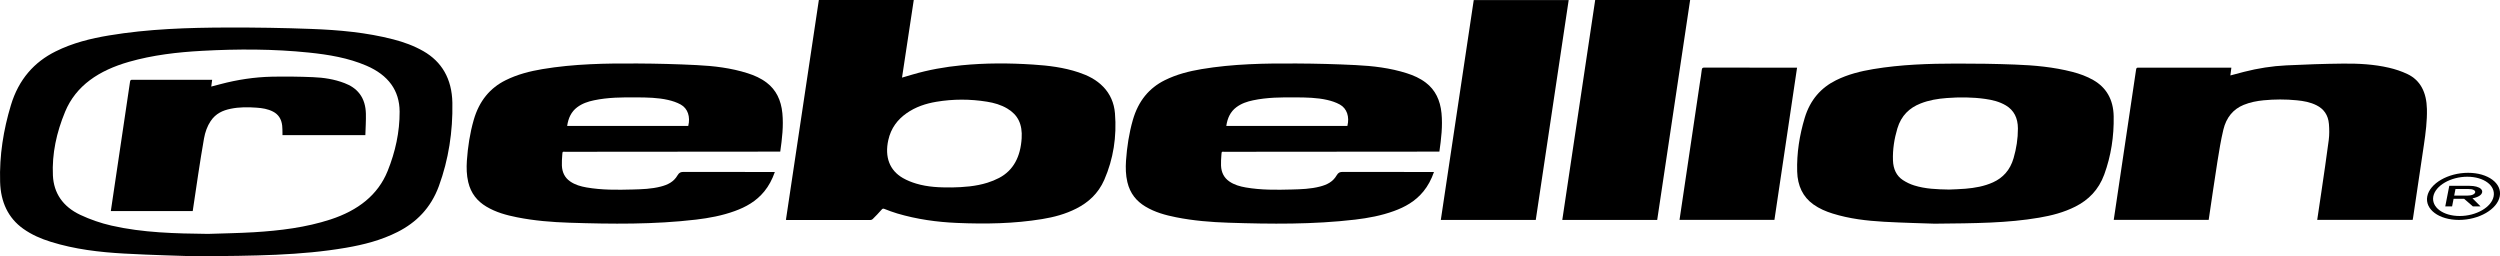
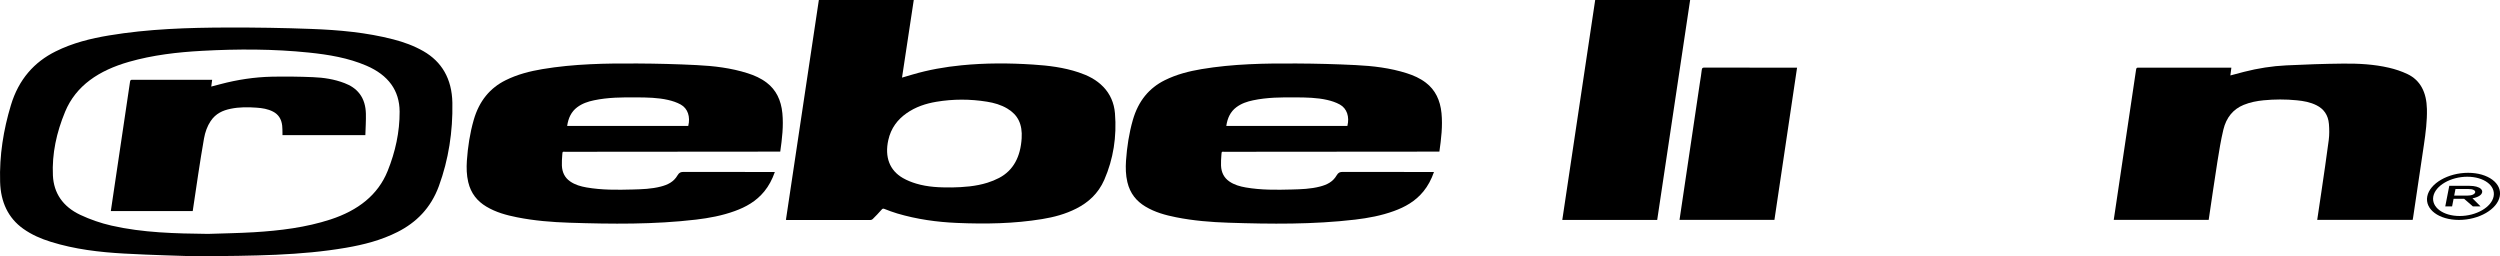
<svg xmlns="http://www.w3.org/2000/svg" id="_Шар_1" data-name="Шар 1" viewBox="0 0 706.72 72.46">
  <path d="m222.17,62.16c2.92-19.66,6.38-42.51,9.31-62.16h26.83c-.92,6.22-2.38,15.63-3.32,21.94,1.04-.31,2-.59,2.96-.87,4.55-1.34,9.17-2.15,13.84-2.61,6.75-.67,13.5-.65,20.25-.21,4.34.28,8.67.8,12.88,2.21,2.54.85,4.97,2.01,6.99,4.11,1.91,1.99,3.04,4.52,3.28,7.47.53,6.59-.45,12.9-3.02,18.79-1.71,3.9-4.53,6.41-7.89,8.12-3.1,1.58-6.36,2.44-9.68,2.98-7.98,1.31-16.01,1.43-24.04,1.09-5.7-.24-11.36-1.03-16.91-2.67-1.24-.36-2.45-.83-3.66-1.3-.35-.13-.52-.08-.79.24-.8.93-1.66,1.8-2.52,2.66-.16.16-.44.25-.66.25-7.81.01-15.62.01-23.43,0-.13,0-.25-.02-.41-.04Zm46.85-9.17c3.41-.07,6.81-.3,10.12-1.34,1.12-.35,2.23-.8,3.29-1.35,4.08-2.14,6.06-6.03,6.38-11.2.25-3.98-1.05-6.62-4.05-8.41-1.81-1.08-3.75-1.62-5.73-1.94-4.78-.77-9.56-.78-14.33.02-2.96.5-5.83,1.42-8.44,3.25-2.51,1.77-4.39,4.16-5.15,7.58-1.06,4.79.37,8.58,4.13,10.73,1.19.68,2.47,1.19,3.75,1.57,3.29.99,6.66,1.12,10.03,1.08Z" />
  <path d="m220.57,42.86c-.32,0-.58,0-.84,0-19.95.01-39.91.03-59.86.05-.85,0-.85-.22-.93.95-.07.98-.14,1.97-.1,2.95.08,1.96.87,3.45,2.3,4.45,1.44,1.01,3.05,1.44,4.68,1.73,4.32.75,8.67.7,13.02.58,2.68-.07,5.37-.15,8-.84,1.84-.48,3.59-1.25,4.7-3.18.46-.79.94-.95,1.68-.95,8.37.03,16.73.02,25.1.02.22,0,.43,0,.72,0-.74,2.11-1.7,3.92-2.99,5.5-2.31,2.82-5.22,4.41-8.33,5.54-3.57,1.3-7.24,1.98-10.94,2.42-11.91,1.4-23.84,1.27-35.78.88-4.98-.16-9.94-.56-14.86-1.54-3-.6-5.95-1.39-8.69-3.04-2.48-1.49-4.32-3.65-5.09-6.92-.46-1.98-.51-3.99-.38-6.01.27-3.92.86-7.78,1.93-11.52,1.55-5.41,4.63-9.07,9.03-11.25,3.34-1.66,6.84-2.54,10.39-3.14,8.91-1.49,17.89-1.65,26.87-1.59,5.57.03,11.14.17,16.71.45,4.88.24,9.74.8,14.49,2.32,1.88.6,3.7,1.4,5.35,2.66,2.65,2.02,4.06,4.94,4.42,8.62.35,3.64-.08,7.22-.6,10.86Zm-26.01-7.26c.64-2.57-.12-4.94-2.13-6.05-1.12-.62-2.36-1.02-3.58-1.3-2.92-.66-5.89-.7-8.85-.72-4.05-.03-8.11-.02-12.12.83-1.66.35-3.28.88-4.73,1.97-1.63,1.22-2.5,3.01-2.82,5.27h34.23Z" />
  <path d="m406.9,42.86c-.32,0-.58,0-.84,0-19.95.01-39.91.03-59.86.05-.85,0-.85-.22-.93.95-.07.98-.14,1.97-.1,2.95.08,1.96.87,3.45,2.3,4.45,1.44,1.01,3.05,1.44,4.68,1.73,4.32.75,8.67.7,13.02.58,2.68-.07,5.37-.15,8-.84,1.84-.48,3.59-1.25,4.7-3.18.46-.79.94-.95,1.68-.95,8.37.03,16.73.02,25.1.02.22,0,.43,0,.72,0-.74,2.11-1.7,3.92-2.99,5.5-2.31,2.82-5.22,4.41-8.33,5.54-3.57,1.3-7.24,1.98-10.94,2.42-11.91,1.4-23.84,1.27-35.78.88-4.98-.16-9.94-.56-14.86-1.54-3-.6-5.95-1.39-8.69-3.04-2.48-1.49-4.32-3.65-5.09-6.92-.46-1.98-.51-3.99-.38-6.01.27-3.92.86-7.78,1.93-11.52,1.55-5.41,4.63-9.07,9.03-11.25,3.34-1.66,6.84-2.54,10.39-3.14,8.91-1.49,17.89-1.65,26.87-1.59,5.57.03,11.14.17,16.71.45,4.88.24,9.74.8,14.49,2.32,1.88.6,3.7,1.4,5.35,2.66,2.65,2.02,4.06,4.94,4.42,8.62.35,3.64-.08,7.22-.6,10.86Zm-26.01-7.26c.64-2.57-.12-4.94-2.13-6.05-1.12-.62-2.36-1.02-3.58-1.3-2.92-.66-5.89-.7-8.85-.72-4.05-.03-8.11-.02-12.12.83-1.66.35-3.28.88-4.73,1.97-1.63,1.22-2.5,3.01-2.82,5.27h34.23Z" />
  <path d="m54.48,59.66h-23.15c.21-1.44.42-2.85.63-4.26.94-6.32,1.88-12.64,2.82-18.97.66-4.43,1.33-8.85,1.97-13.28.07-.48.21-.6.6-.6,6.58.02,13.17.01,19.75.01h2.87c-.08.64-.16,1.23-.25,1.91.91-.24,1.77-.46,2.63-.69,4.76-1.26,9.58-1.99,14.45-2.1,3.89-.08,7.78-.03,11.66.13,3.03.12,6.04.57,8.94,1.69,1.61.62,3.1,1.49,4.26,3.01,1.21,1.59,1.72,3.54,1.77,5.62.05,2.01-.09,4.03-.15,6.07h-23.43c0-.19,0-.39,0-.59-.02-.7,0-1.4-.08-2.09-.21-1.91-1.11-3.21-2.59-3.97-1.47-.76-3.04-1-4.61-1.11-2.47-.18-4.94-.2-7.39.31-2.18.45-4.19,1.32-5.63,3.47-.97,1.45-1.56,3.13-1.88,4.91-.6,3.36-1.12,6.74-1.64,10.12-.53,3.45-1.03,6.91-1.55,10.4Z" />
  <path d="m597.53,62.16c.39-2.65.78-5.26,1.17-7.87,1.13-7.62,2.27-15.24,3.4-22.86.58-3.91,1.18-7.81,1.74-11.72.07-.49.22-.59.6-.59,4.05.02,8.11,0,12.16,0,4.48,0,8.96,0,13.44,0,.22,0,.44,0,.74,0-.09.75-.18,1.44-.28,2.21,1.34-.36,2.61-.7,3.89-1.03,3.93-1,7.92-1.63,11.93-1.82,5.36-.26,10.73-.45,16.09-.5,4.33-.04,8.67.18,12.93,1.17,1.77.41,3.53.99,5.2,1.78,3.71,1.76,5.41,5.21,5.52,9.87.08,3.4-.35,6.74-.84,10.07-1.01,6.87-2.04,13.73-3.06,20.6-.03.23-.08.46-.13.69h-26.98c.39-2.65.79-5.26,1.17-7.87.71-4.9,1.46-9.8,2.09-14.72.19-1.48.17-3.03.05-4.52-.21-2.57-1.49-4.27-3.47-5.27-1.79-.91-3.69-1.24-5.62-1.43-3.12-.31-6.25-.3-9.37,0-1.92.19-3.81.55-5.65,1.3-2.92,1.2-4.91,3.53-5.74,7.03-.7,2.95-1.19,5.97-1.67,8.98-.86,5.47-1.65,10.96-2.47,16.49h-26.87Z" />
-   <path d="m434.14,62.18h-26.84c2.93-19.67,6.38-42.52,9.31-62.17h26.84c-2.92,19.66-6.38,42.49-9.31,62.17Z" />
  <path d="m468.48,62.17h-26.84c2.92-19.66,6.38-42.5,9.3-62.17h26.84c-2.92,19.67-6.38,42.51-9.31,62.17Z" />
  <path d="m474.78,62.15c.84-5.61,1.66-11.18,2.49-16.75,1.09-7.34,2.18-14.68,3.27-22.02.18-1.19.4-2.37.52-3.56.06-.62.28-.72.74-.71,4.72.02,9.44.01,14.16.01,3.79,0,7.59,0,11.38,0h.67c-2.14,14.38-4.26,28.68-6.4,43.03h-26.84Z" />
  <path d="m55.44,72.46c-4.26-.16-12.3-.33-20.33-.78-7-.39-13.97-1.2-20.78-3.33-2.72-.85-5.34-1.96-7.77-3.69C2.34,61.65.19,57.16.03,51.4c-.22-7.45.94-14.67,3.05-21.66,2.21-7.34,6.63-12.22,12.63-15.2,4.84-2.41,9.93-3.66,15.09-4.52,11.16-1.86,22.39-2.21,33.63-2.24,7.85-.02,15.71.1,23.56.4,7.8.29,15.58.98,23.23,2.96,2.92.76,5.77,1.78,8.48,3.33,5.15,2.96,8.05,7.76,8.18,14.58.15,8.14-1.07,16.05-3.81,23.54-2.3,6.28-6.45,10.33-11.68,12.98-4.68,2.37-9.61,3.61-14.61,4.47-12.79,2.19-25.67,2.27-42.33,2.42Zm3.29-6.34c4.36-.15,8.73-.21,13.07-.47,7.38-.45,14.68-1.34,21.66-3.62,7.75-2.54,13.39-6.9,16.13-13.71,2.18-5.42,3.41-11.02,3.38-16.77-.03-5.95-3.16-10.31-9.4-12.99-5.12-2.2-10.65-3.12-16.27-3.7-10.02-1.03-20.08-1.04-30.14-.49-7.03.38-13.98,1.19-20.7,3.11-8.46,2.42-14.98,6.7-18.05,14.11-2.42,5.83-3.75,11.85-3.45,18.06.24,4.87,2.74,8.74,7.76,11.1,2.75,1.29,5.76,2.34,8.8,3.03,8.9,2.03,18.04,2.23,27.2,2.34Z" />
  <g>
    <path d="m695.11,62.17c-5.65,0-9.66-2.99-8.95-6.66.71-3.67,5.89-6.66,11.54-6.66s9.66,2.99,8.95,6.66c-.71,3.67-5.89,6.66-11.54,6.66Zm2.37-12.21c-4.7,0-9.01,2.49-9.61,5.55-.59,3.06,2.75,5.55,7.45,5.55s9.01-2.49,9.6-5.55c.59-3.06-2.75-5.55-7.45-5.55Z" />
    <path d="m699.04,58.34l-2.47-2.15h-2.97l-.42,2.15h-1.93l1.13-5.81h5.7c.74,0,1.4.08,1.97.23.57.16,1.01.37,1.29.66.29.28.4.6.33.95-.08.39-.36.74-.86,1.04-.5.3-1.12.52-1.87.65l2.28,2.28h-2.17Zm-4.91-4.91l-.36,1.87h3.65c.31,0,.61-.02.88-.07.27-.04.51-.11.7-.19.2-.08.35-.18.48-.3.12-.12.2-.24.23-.38.05-.27-.1-.49-.45-.67-.35-.17-.84-.26-1.47-.26h-3.65Z" />
  </g>
-   <path d="m546.81,63.23c-2.98-.11-8.6-.23-14.22-.54-4.9-.28-9.78-.84-14.54-2.33-1.9-.59-3.74-1.37-5.44-2.58-2.95-2.11-4.46-5.25-4.57-9.29-.15-5.21.66-10.27,2.13-15.16,1.55-5.14,4.64-8.55,8.84-10.64,3.39-1.68,6.95-2.56,10.56-3.16,7.81-1.3,15.67-1.55,23.54-1.56,5.5-.01,10.99.07,16.49.28,5.46.2,10.9.69,16.25,2.07,2.04.53,4.04,1.24,5.93,2.33,3.6,2.07,5.64,5.43,5.73,10.2.11,5.7-.75,11.23-2.66,16.47-1.61,4.4-4.51,7.23-8.17,9.08-3.28,1.66-6.72,2.53-10.22,3.13-8.95,1.53-17.96,1.59-29.62,1.7Zm4.08-9.64c1.57-.08,3.15-.1,4.71-.24,2.66-.23,5.29-.67,7.81-1.81,2.79-1.27,4.83-3.45,5.81-6.85.79-2.71,1.23-5.51,1.22-8.38-.01-2.98-1.14-5.15-3.39-6.5-1.85-1.1-3.84-1.56-5.86-1.85-3.61-.51-7.24-.52-10.86-.25-2.53.19-5.04.59-7.46,1.56-3.05,1.21-5.4,3.35-6.51,7.05-.87,2.92-1.35,5.93-1.24,9.03.08,2.43.99,4.37,2.8,5.55.99.65,2.08,1.17,3.17,1.51,3.21,1.01,6.5,1.11,9.8,1.17Z" />
</svg>